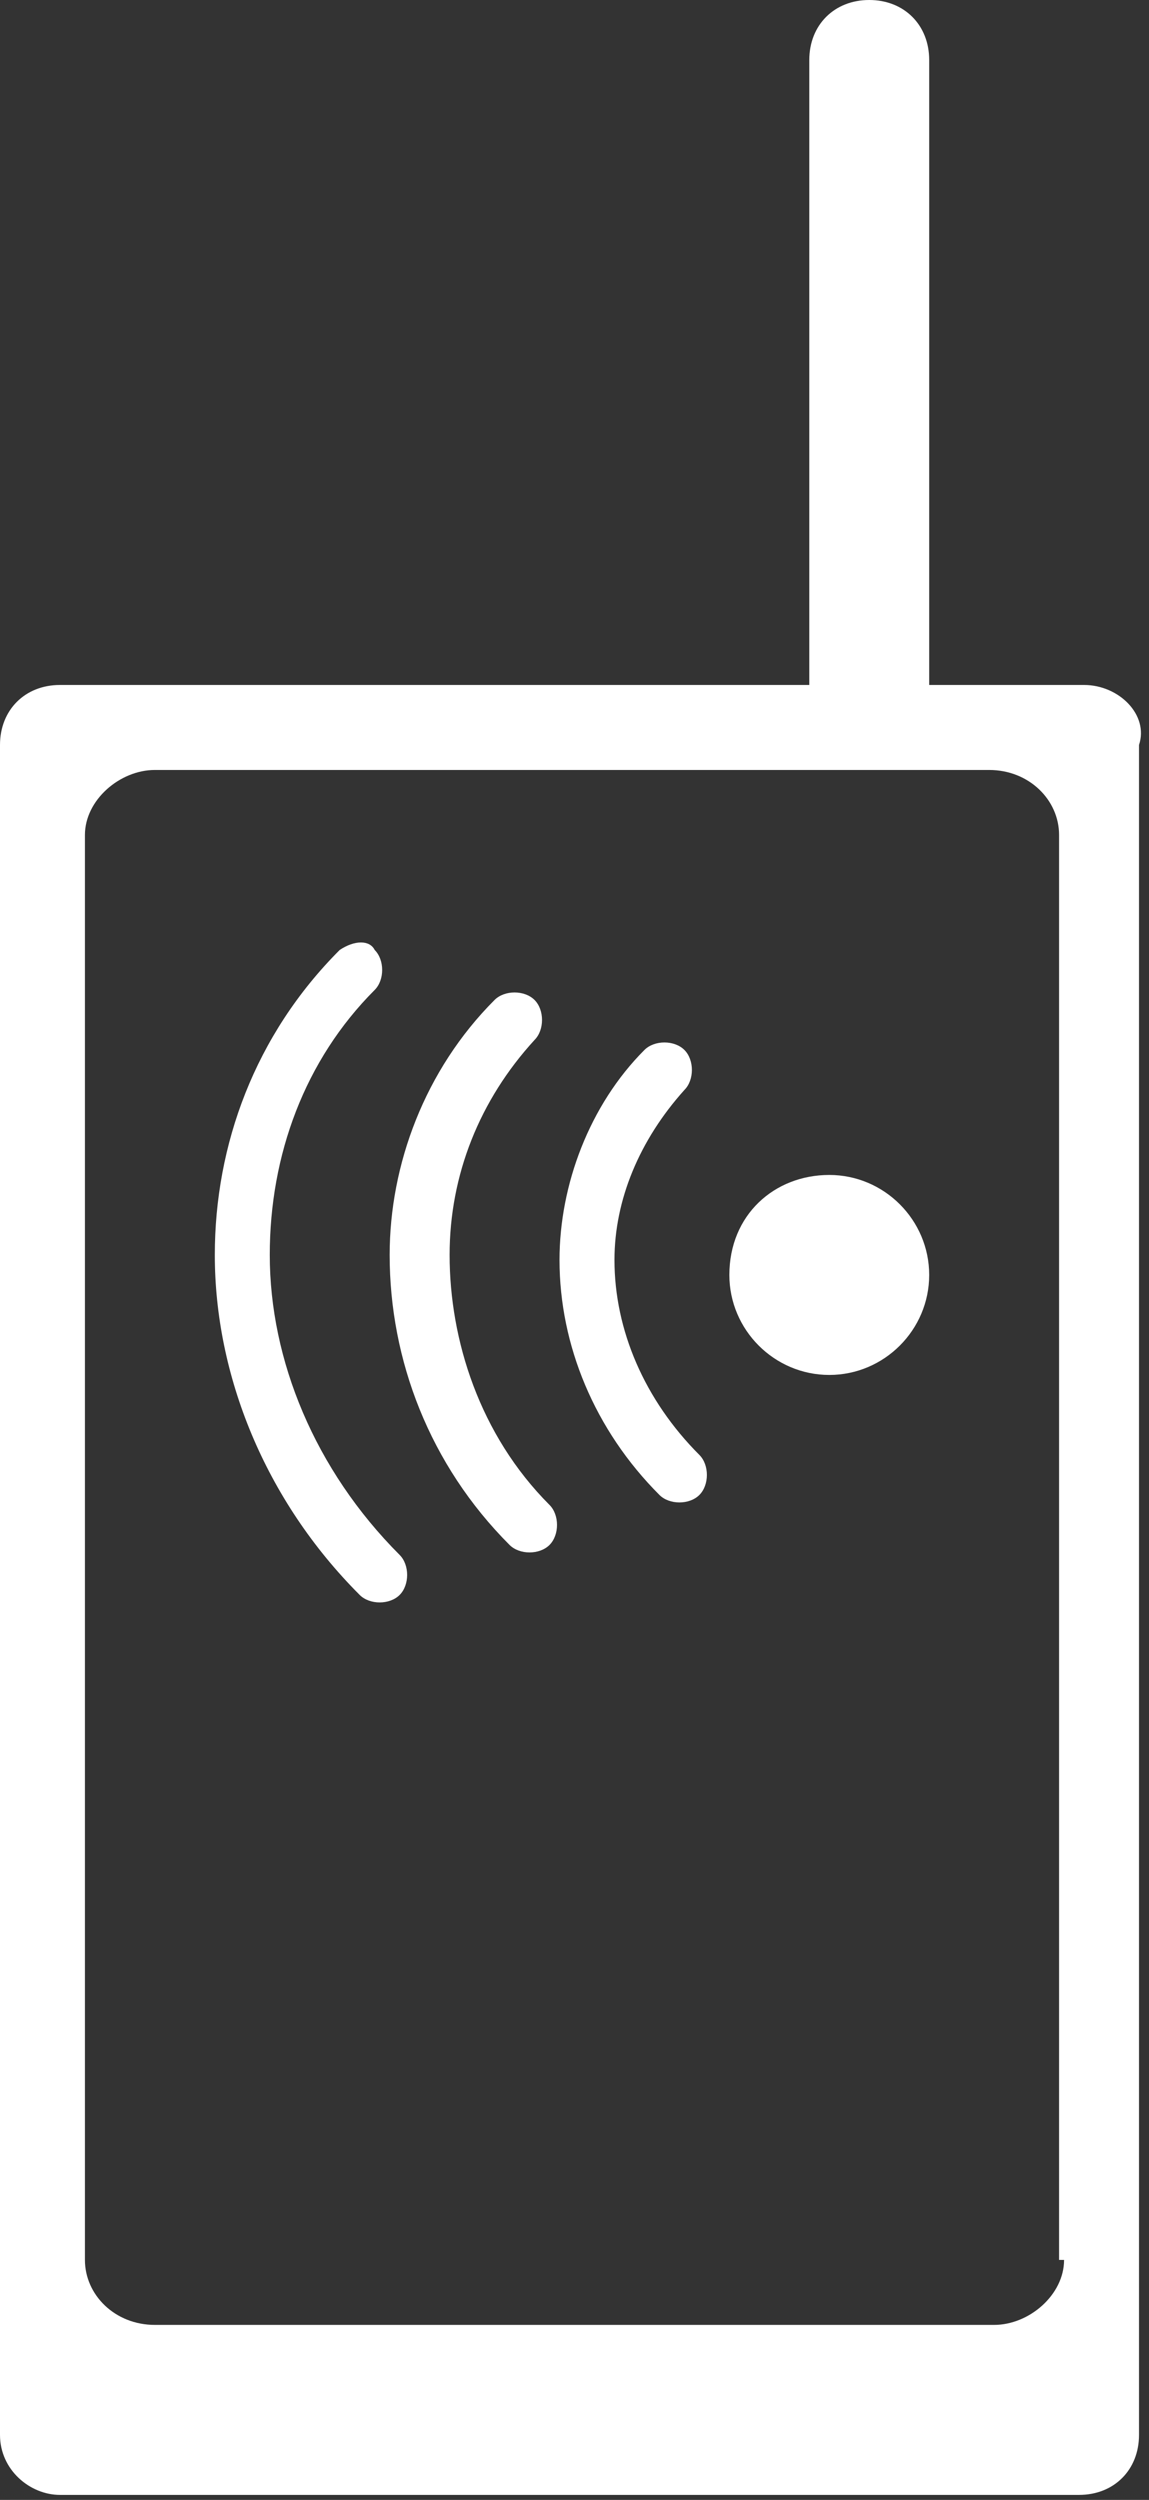
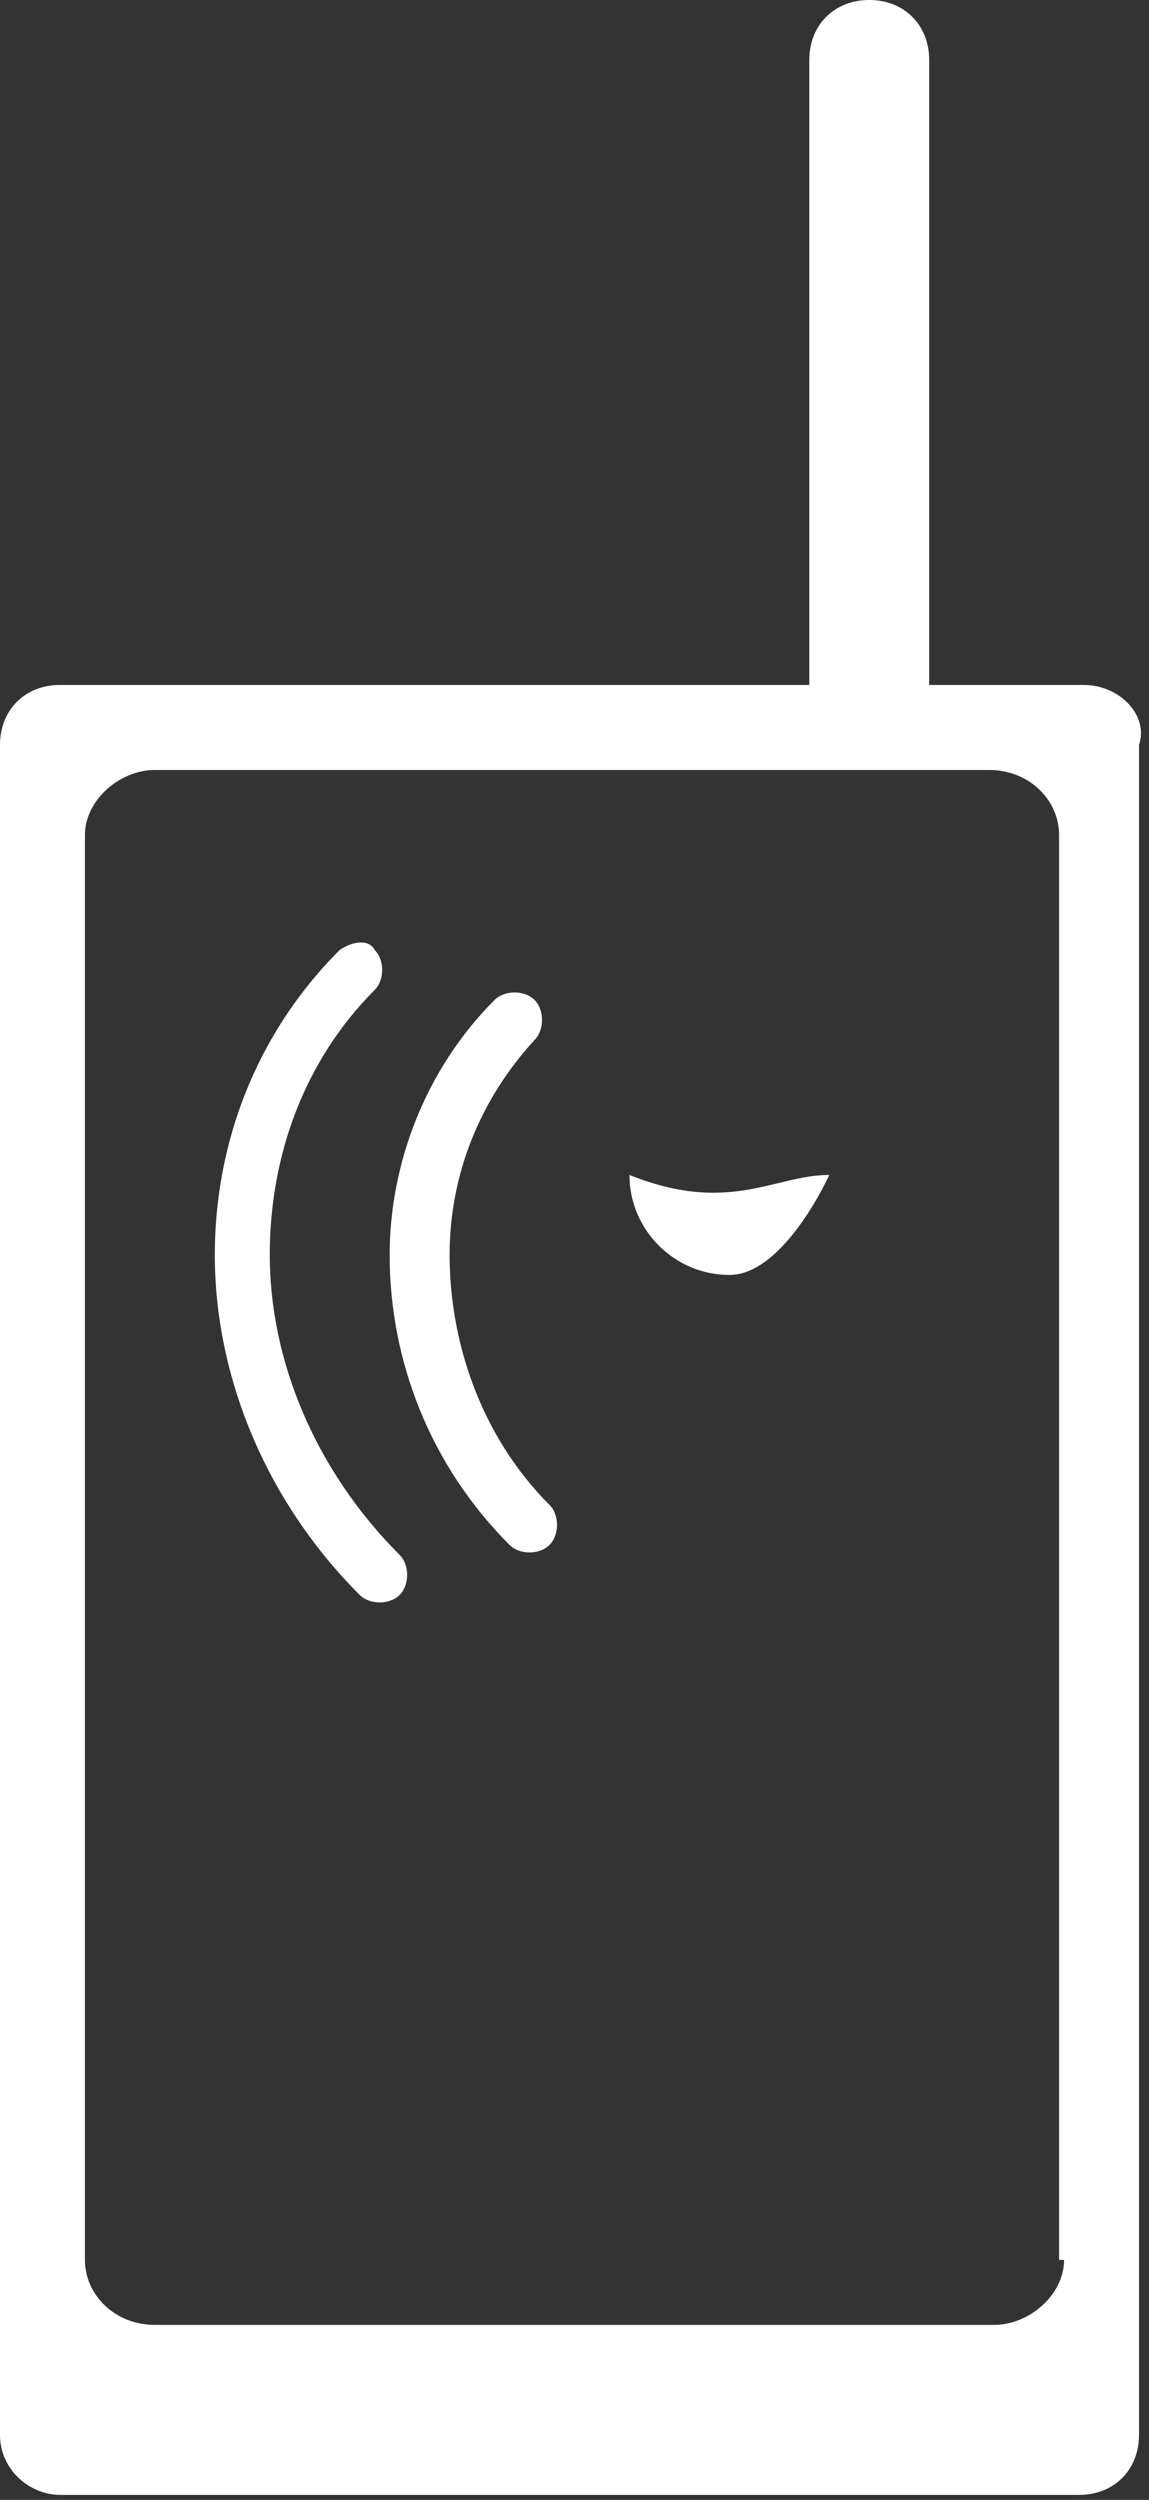
<svg xmlns="http://www.w3.org/2000/svg" xmlns:xlink="http://www.w3.org/1999/xlink" version="1.1" id="Capa_1" x="0px" y="0px" viewBox="0 0 23 50" style="enable-background:new 0 0 23 50;" xml:space="preserve">
  <rect x="0" y="0" width="23" height="50" fill="#333333" stroke="none" />
  <style type="text/css"> .st0{clip-path:url(#SVGID_2_);} .st1{fill:#FFFFFF;} </style>
  <g>
    <defs>
      <rect id="SVGID_1_" width="23" height="50" />
    </defs>
    <clipPath id="SVGID_2_">
      <use xlink:href="#SVGID_1_" style="overflow:visible;" />
    </clipPath>
    <g class="st0">
      <path class="st1" d="M6.8,19c-1.7,1.7-2.5,3.9-2.5,6.1c0,2.4,1,4.9,2.9,6.8c0.2,0.2,0.6,0.2,0.8,0c0.2-0.2,0.2-0.6,0-0.8 c-1.7-1.7-2.6-3.9-2.6-6c0-2,0.7-3.9,2.1-5.3c0.2-0.2,0.2-0.6,0-0.8C7.4,18.8,7.1,18.8,6.8,19z" />
      <path class="st1" d="M9.9,20c-1.4,1.4-2.1,3.3-2.1,5.1c0,2.1,0.8,4.2,2.4,5.8c0.2,0.2,0.6,0.2,0.8,0c0.2-0.2,0.2-0.6,0-0.8 C9.6,28.7,9,26.8,9,25.1c0-1.6,0.6-3.1,1.7-4.3c0.2-0.2,0.2-0.6,0-0.8C10.5,19.8,10.1,19.8,9.9,20z" />
-       <path class="st1" d="M12.9,21c-1.1,1.1-1.7,2.7-1.7,4.2c0,1.7,0.7,3.4,2,4.7c0.2,0.2,0.6,0.2,0.8,0c0.2-0.2,0.2-0.6,0-0.8 c-1.1-1.1-1.7-2.5-1.7-3.9c0-1.2,0.5-2.4,1.4-3.4c0.2-0.2,0.2-0.6,0-0.8C13.5,20.8,13.1,20.8,12.9,21z" />
-       <path class="st1" d="M16.6,23.5c1.1,0,2,0.9,2,2s-0.9,2-2,2c-1.1,0-2-0.9-2-2C14.6,24.3,15.5,23.5,16.6,23.5z" />
+       <path class="st1" d="M16.6,23.5s-0.9,2-2,2c-1.1,0-2-0.9-2-2C14.6,24.3,15.5,23.5,16.6,23.5z" />
      <path class="st1" d="M21.7,13.7h-3.1V1.2c0-0.7-0.5-1.2-1.2-1.2c-0.7,0-1.2,0.5-1.2,1.2v12.5h-15c-0.7,0-1.2,0.5-1.2,1.2v33.8 c0,0.7,0.6,1.2,1.2,1.2h20.4c0.7,0,1.2-0.5,1.2-1.2V14.9C23,14.3,22.4,13.7,21.7,13.7z M21.3,45.2c0,0.7-0.7,1.3-1.4,1.3H3.1 c-0.8,0-1.4-0.6-1.4-1.3V16.7c0-0.7,0.7-1.3,1.4-1.3h16.7c0.8,0,1.4,0.6,1.4,1.3V45.2z" />
    </g>
  </g>
</svg>